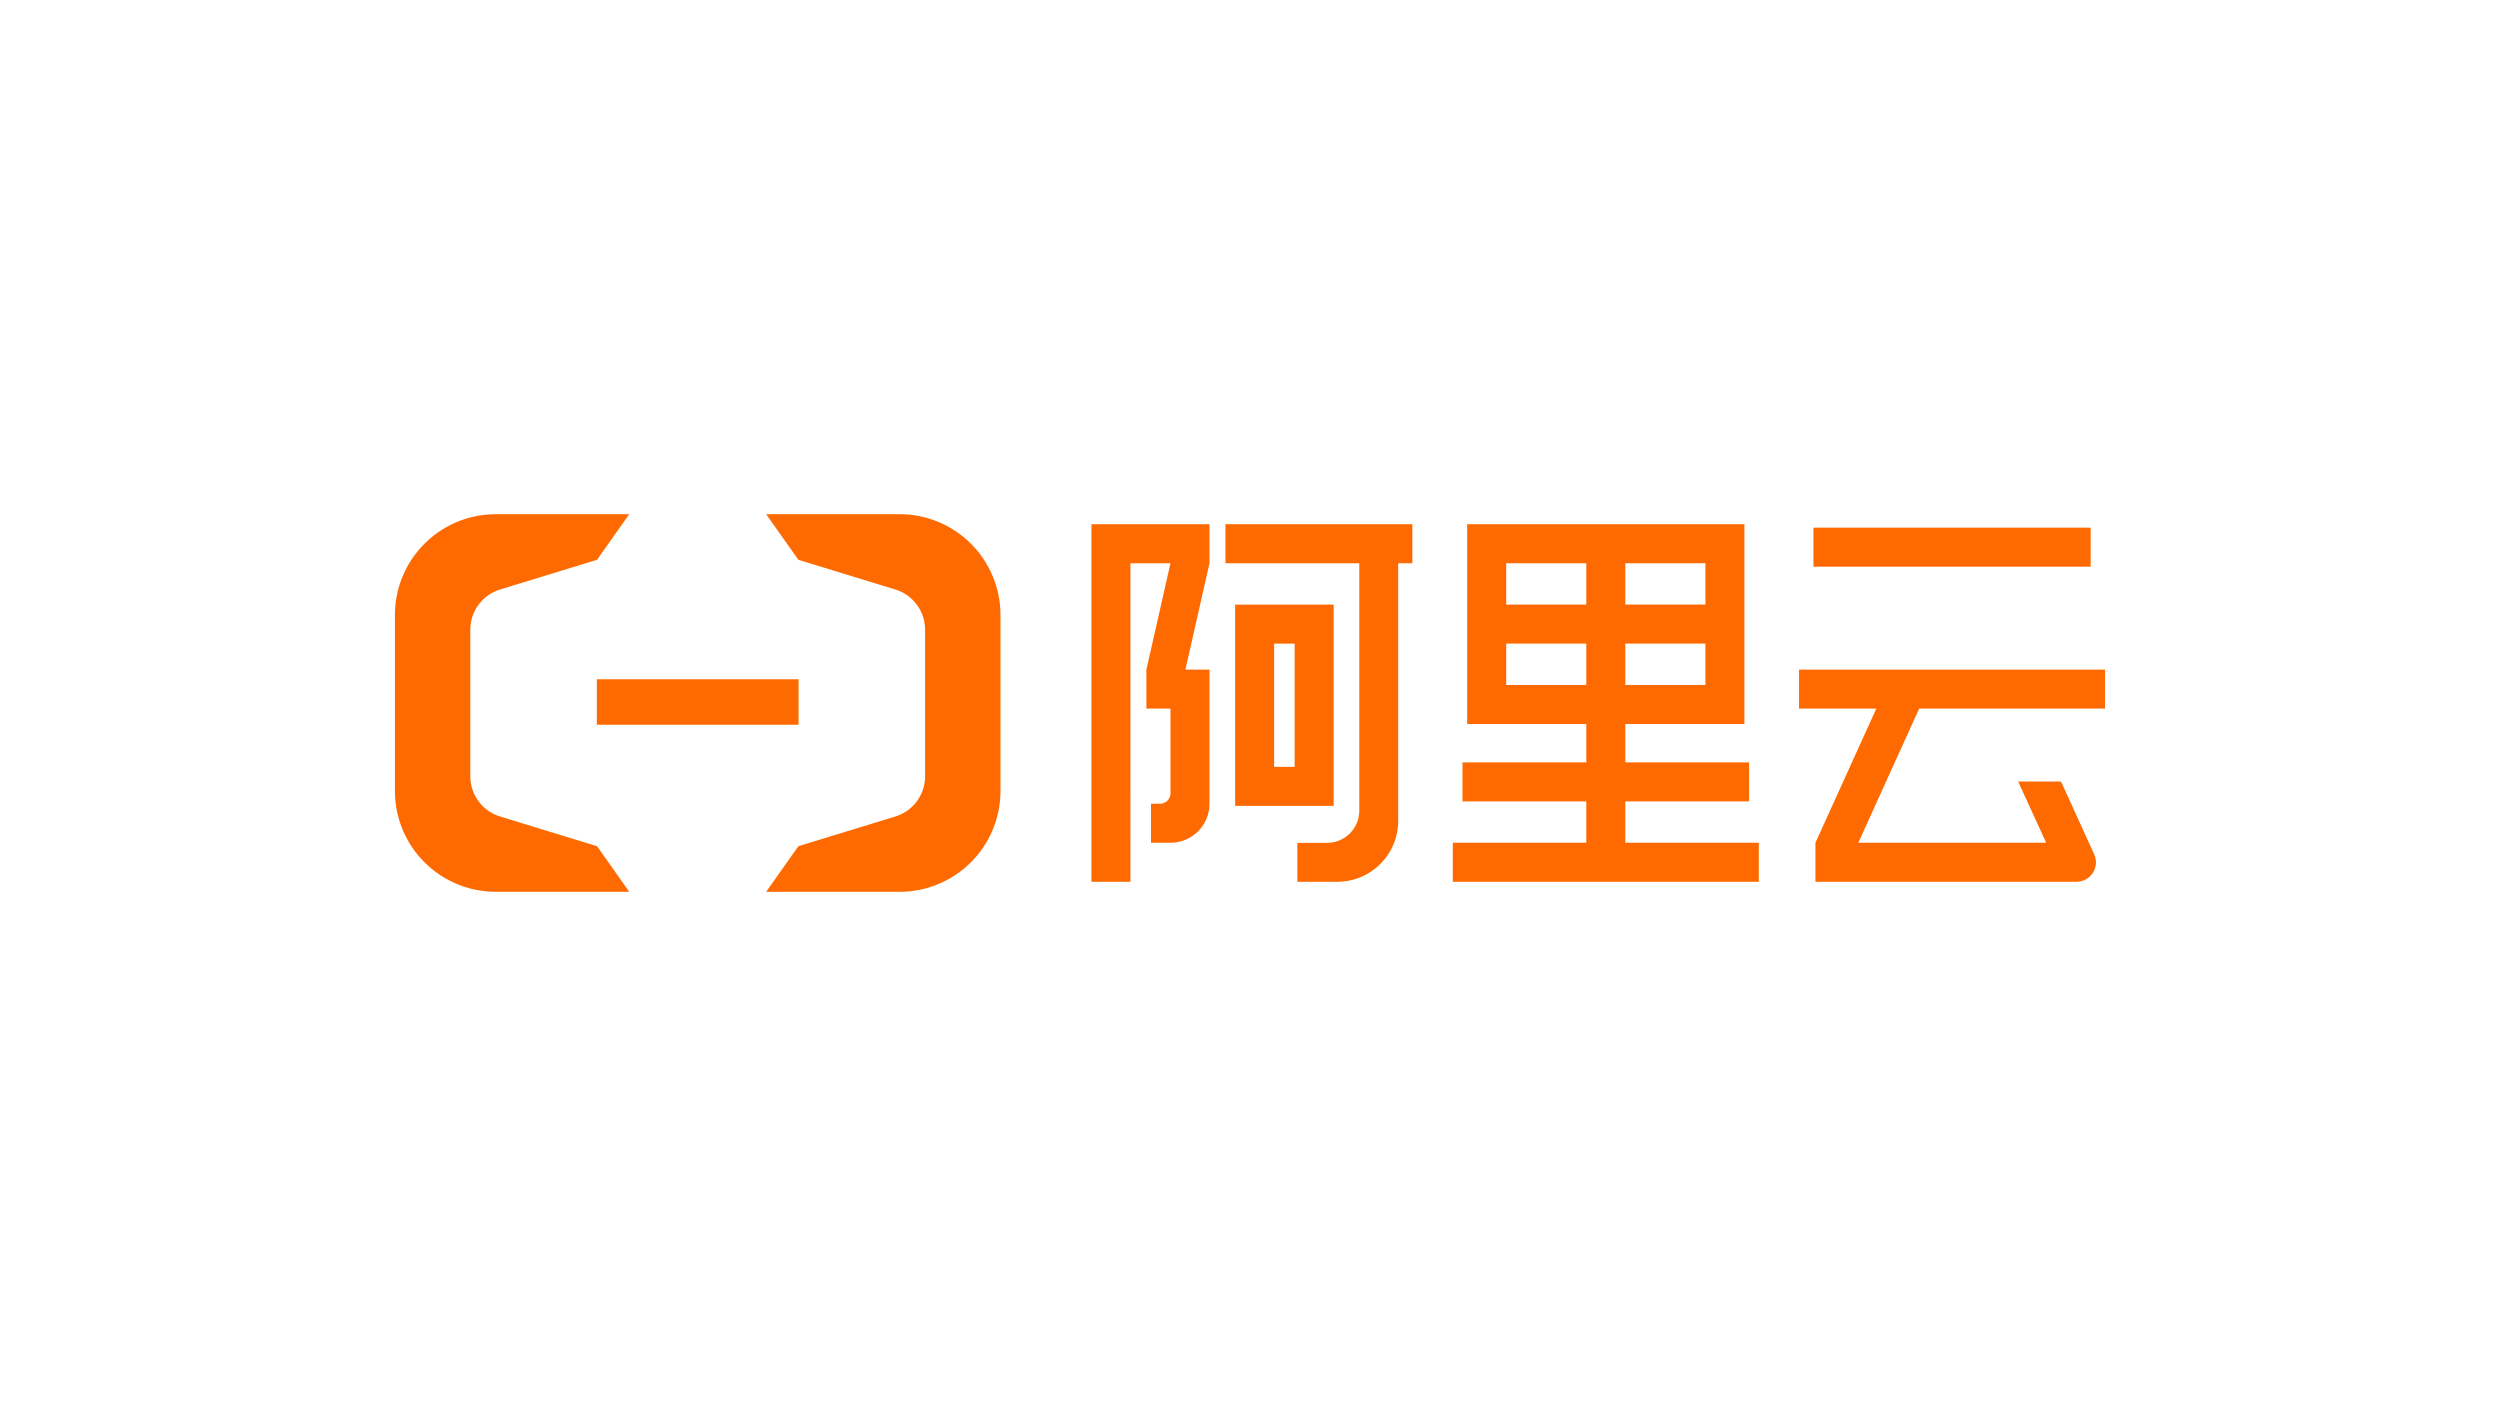
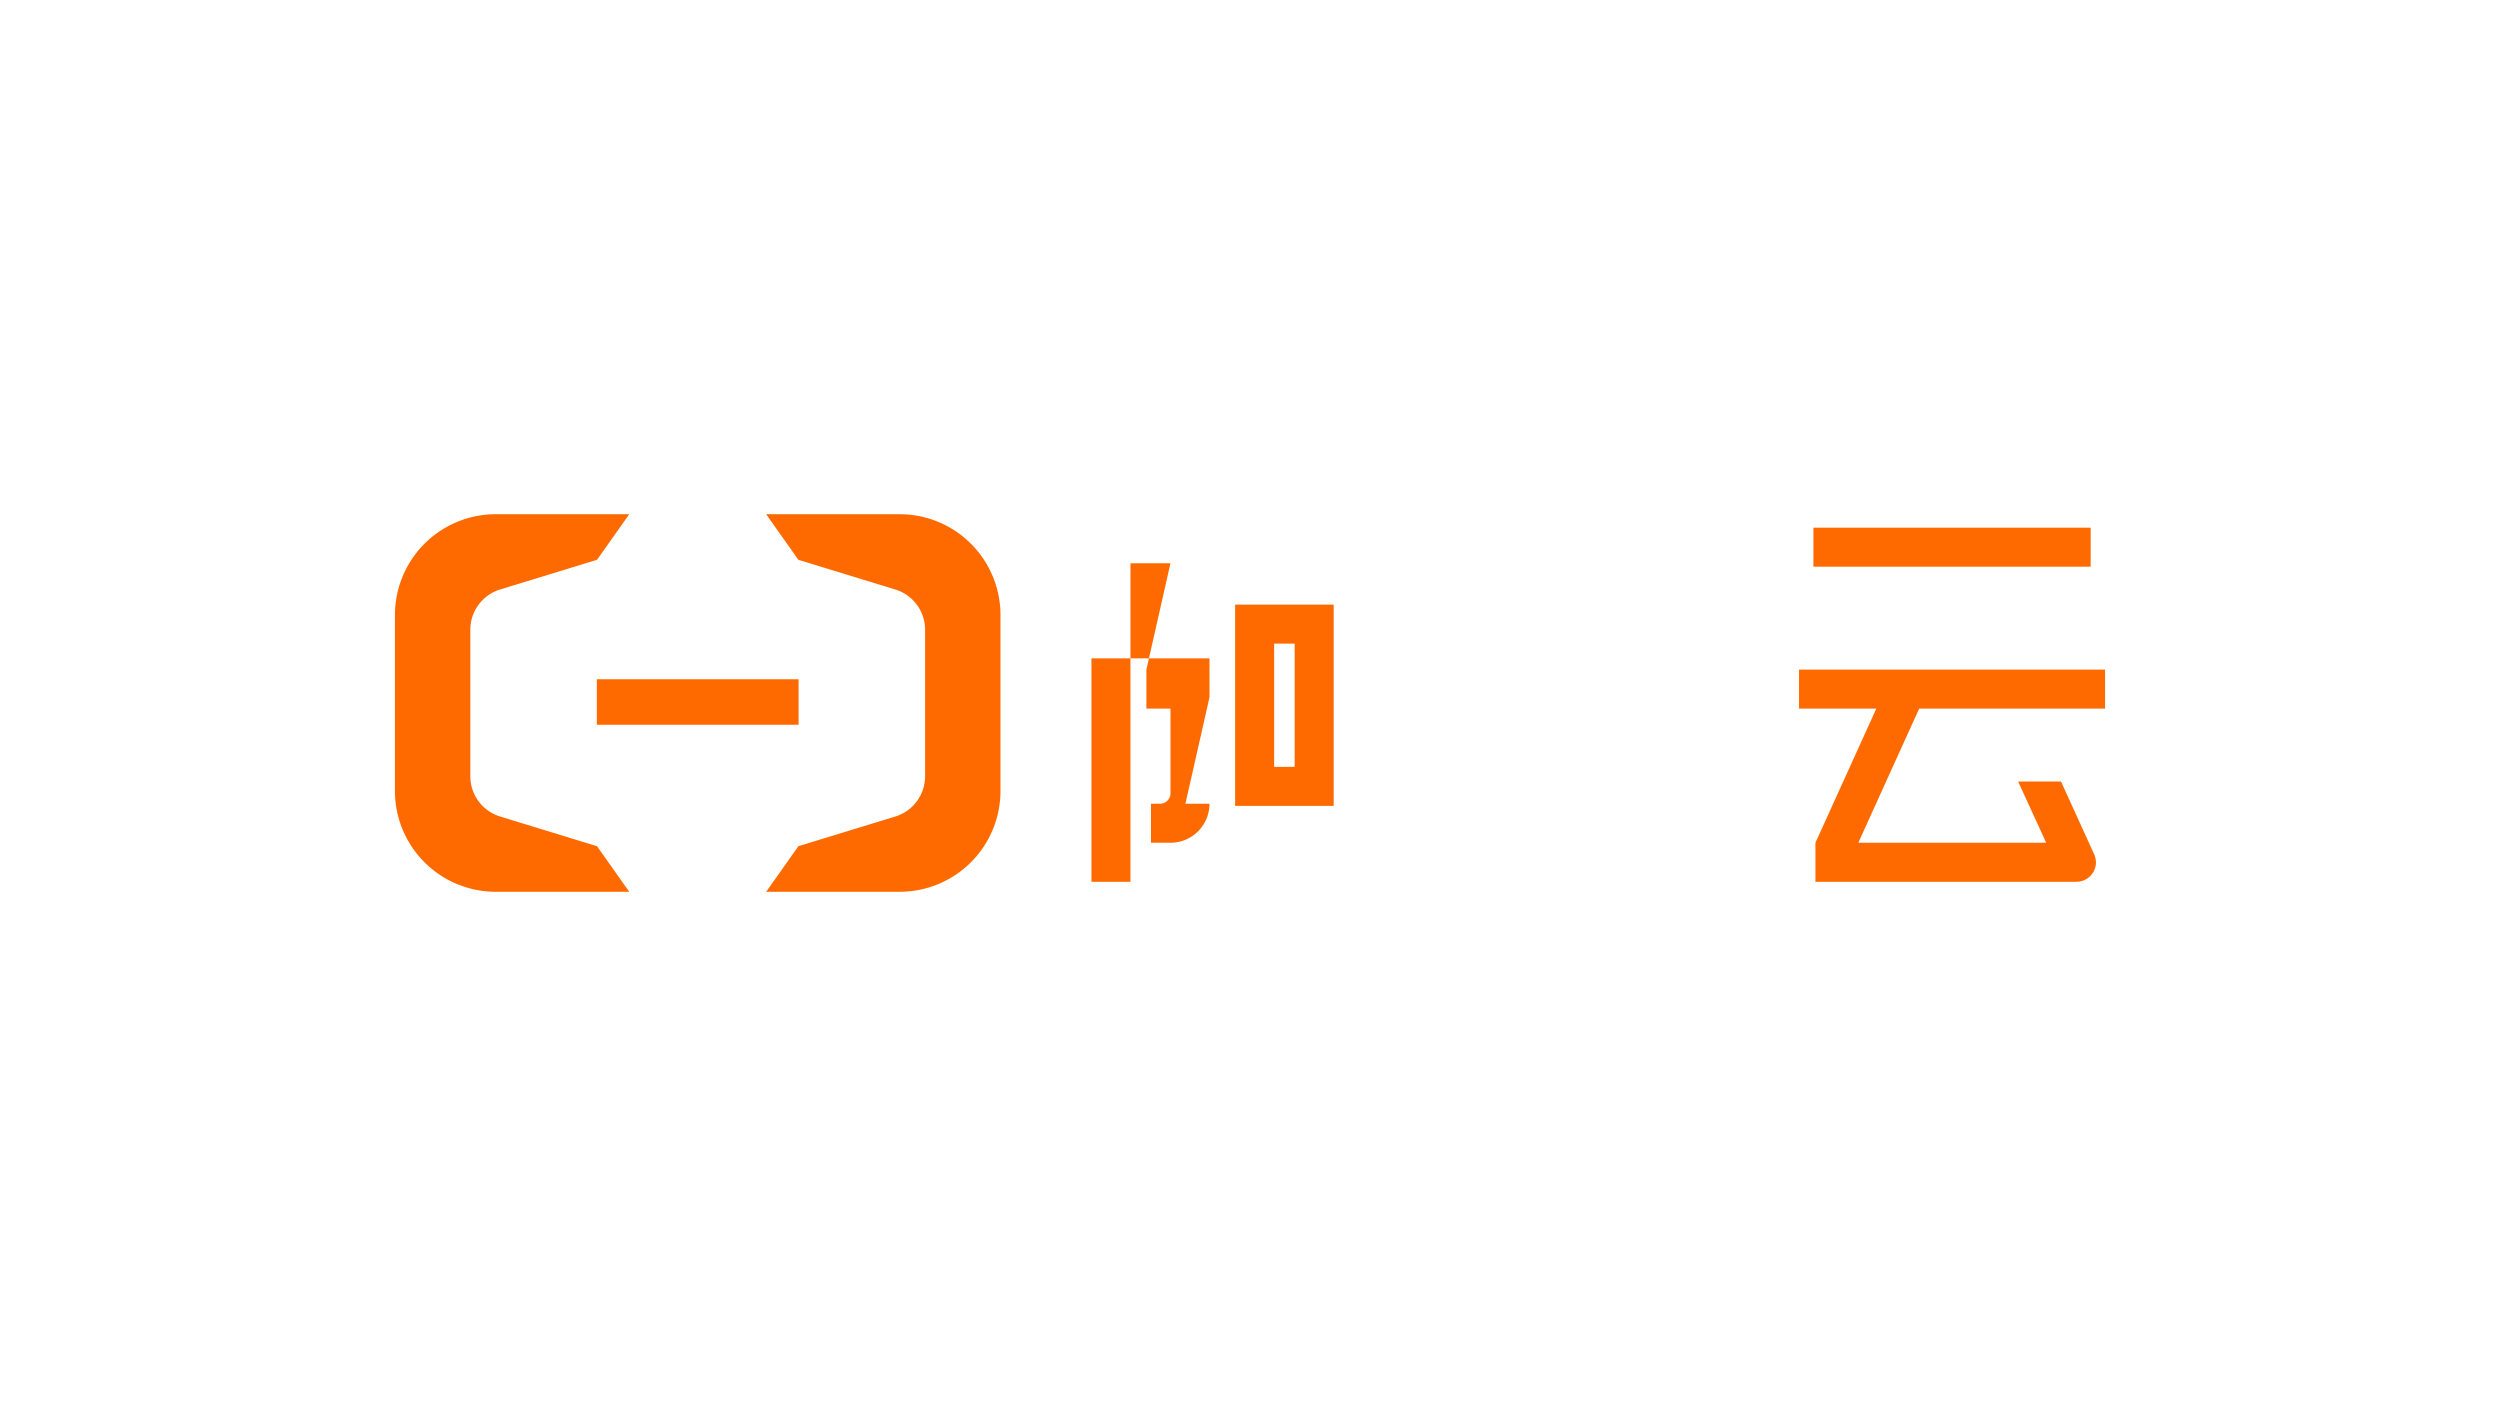
<svg xmlns="http://www.w3.org/2000/svg" id="LOGO" viewBox="0 0 1250 703">
  <defs>
    <style>.cls-1{fill:#ff6a00;}</style>
  </defs>
  <g id="阿里云-logo">
    <rect class="cls-1" x="298.42" y="339.628" width="100.87" height="22.743" />
    <path class="cls-1" d="M449.824,257.107H383.081l16.108,22.791,48.658,14.908a21.049,21.049,0,0,1,14.696,20.201c0,.019.003.038.003.056v72.873c0,.018-.003.037-.003.056a21.049,21.049,0,0,1-14.696,20.201l-48.658,14.908-16.108,22.791h66.743a50.413,50.413,0,0,0,50.413-50.413V307.52A50.413,50.413,0,0,0,449.824,257.107Z" />
    <path class="cls-1" d="M247.883,257.107h66.743l-16.108,22.791-48.658,14.908a21.049,21.049,0,0,0-14.696,20.201c0,.019-.003.038-.003.056v72.873c0,.018.003.037.003.056a21.049,21.049,0,0,0,14.696,20.201l48.658,14.908,16.108,22.791H247.883a50.413,50.413,0,0,1-50.413-50.413V307.52A50.413,50.413,0,0,1,247.883,257.107Z" />
    <path class="cls-1" d="M666.835,302.304h-49.269v100.631h49.269ZM647.33,383.43H637.07V321.809H647.33Z" />
-     <path class="cls-1" d="M545.724,440.884h19.505V281.621H585.24l-12.039,53.188v19.505H585.24v42.512a5.252,5.252,0,0,1-5.242,5.042l-4.511.008v19.505l9.753-.001a19.512,19.512,0,0,0,19.505-19.513V334.809H592.706l12.039-53.188v-19.505H545.724Z" />
-     <path class="cls-1" d="M612.718,281.621h66.924V405.301a16.129,16.129,0,0,1-16.129,16.129H648.67V440.884H668.642a30.455,30.455,0,0,0,30.455-30.455V281.621h7.082V262.116H612.718Z" />
+     <path class="cls-1" d="M545.724,440.884h19.505V281.621H585.24l-12.039,53.188v19.505H585.24v42.512a5.252,5.252,0,0,1-5.242,5.042l-4.511.008v19.505l9.753-.001a19.512,19.512,0,0,0,19.505-19.513H592.706l12.039-53.188v-19.505H545.724Z" />
    <rect class="cls-1" x="906.712" y="263.84" width="138.619" height="19.505" />
    <path class="cls-1" d="M1052.53,354.313V334.808H899.513v19.505h38.641L907.72,421.379h-.001V440.884h130.506a9.752,9.752,0,0,0,9.753-9.752,10.233,10.233,0,0,0-.985-4.198l-16.492-36.178h-21.436l14.022,30.623h-93.931l30.433-67.066Z" />
-     <path class="cls-1" d="M812.65,421.379V400.697H874.539V381.191H812.65V361.996H872.207V262.116H733.588v99.881h59.557v19.195H731.256v19.505h61.889v20.683H726.389v19.505H879.407V421.379Zm0-78.888V321.809h40.052v20.683Zm40.052-60.871v20.683H812.65V281.621Zm-59.557,0v20.683H753.093V281.621Zm-40.052,60.871V321.809h40.052v20.683Z" />
  </g>
</svg>